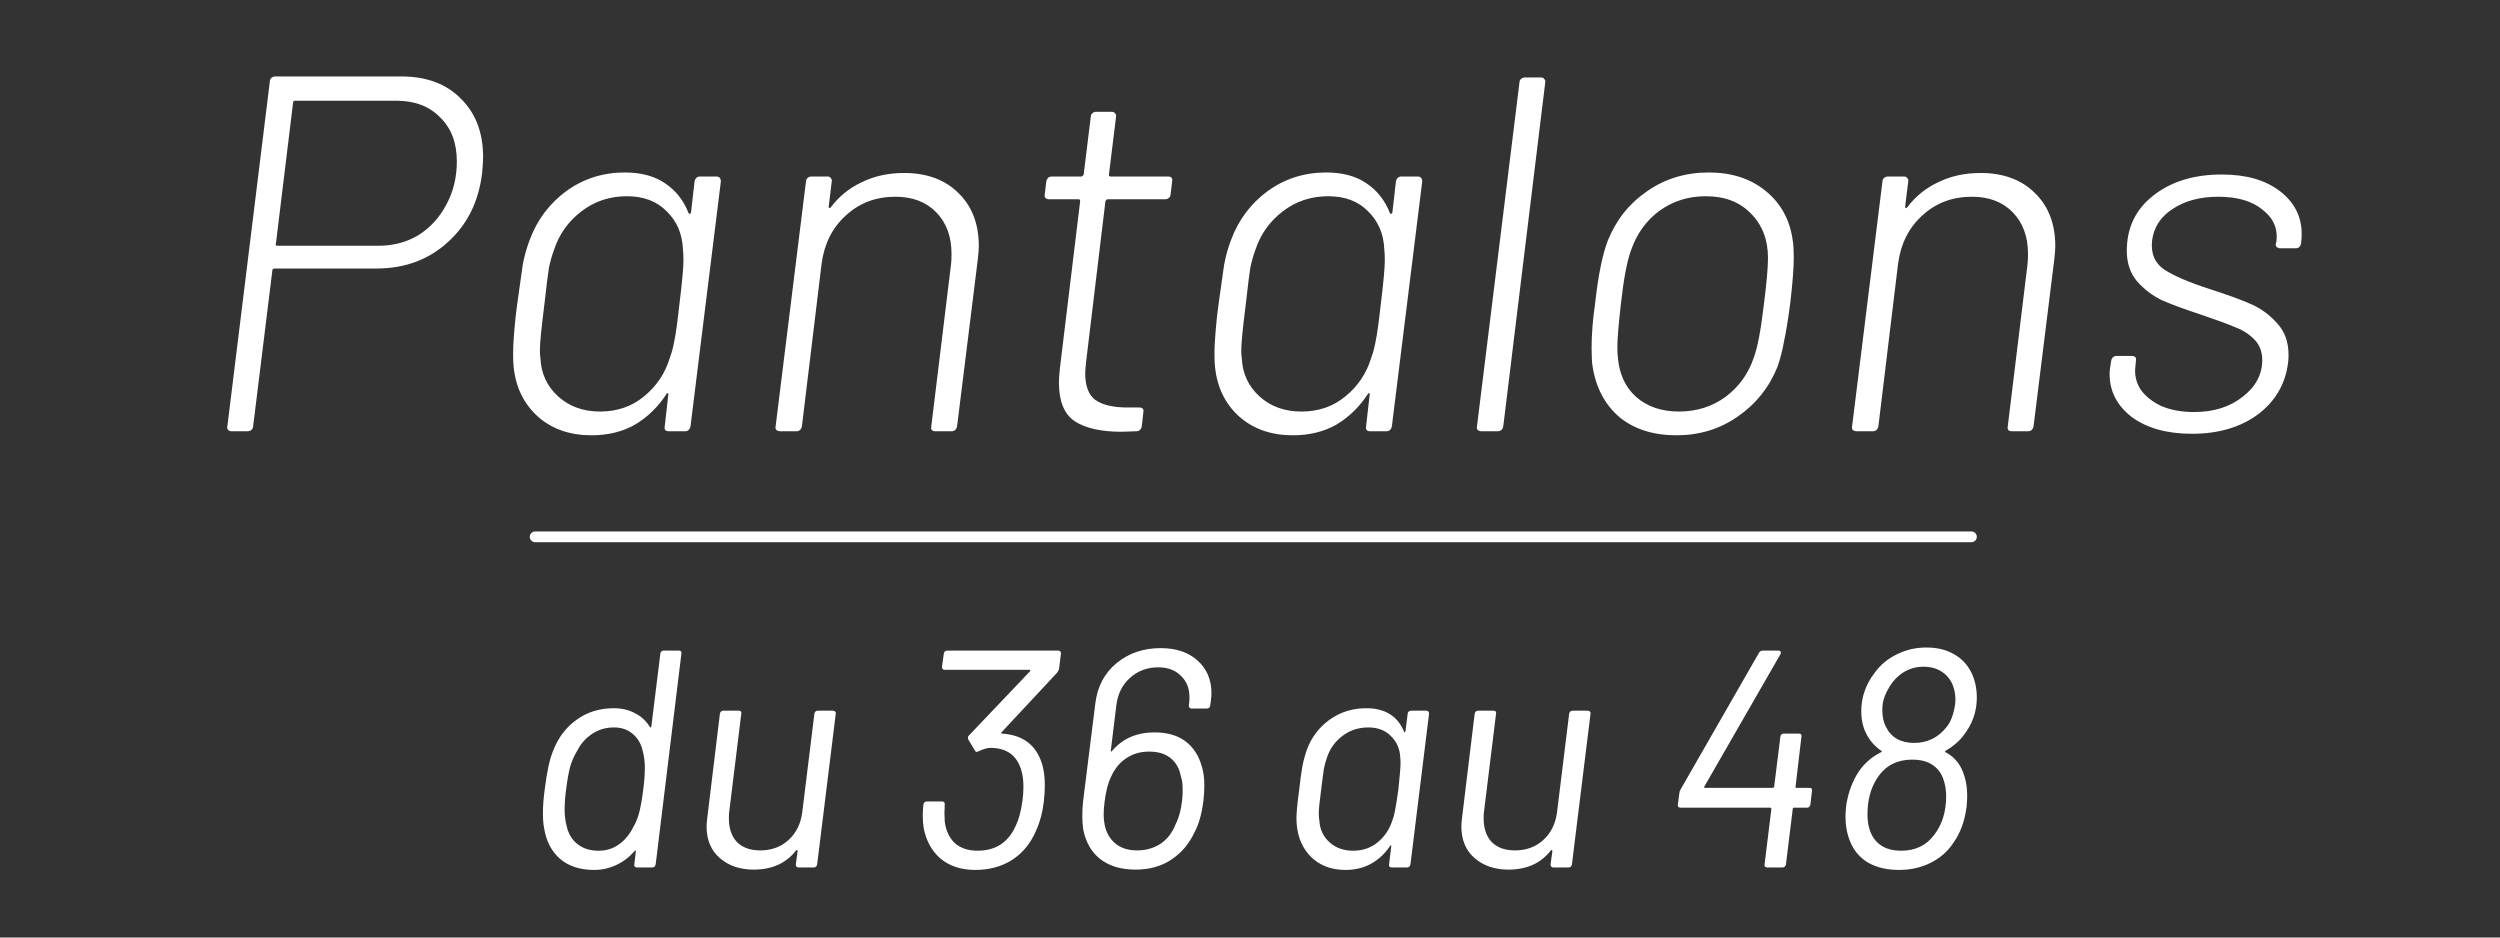
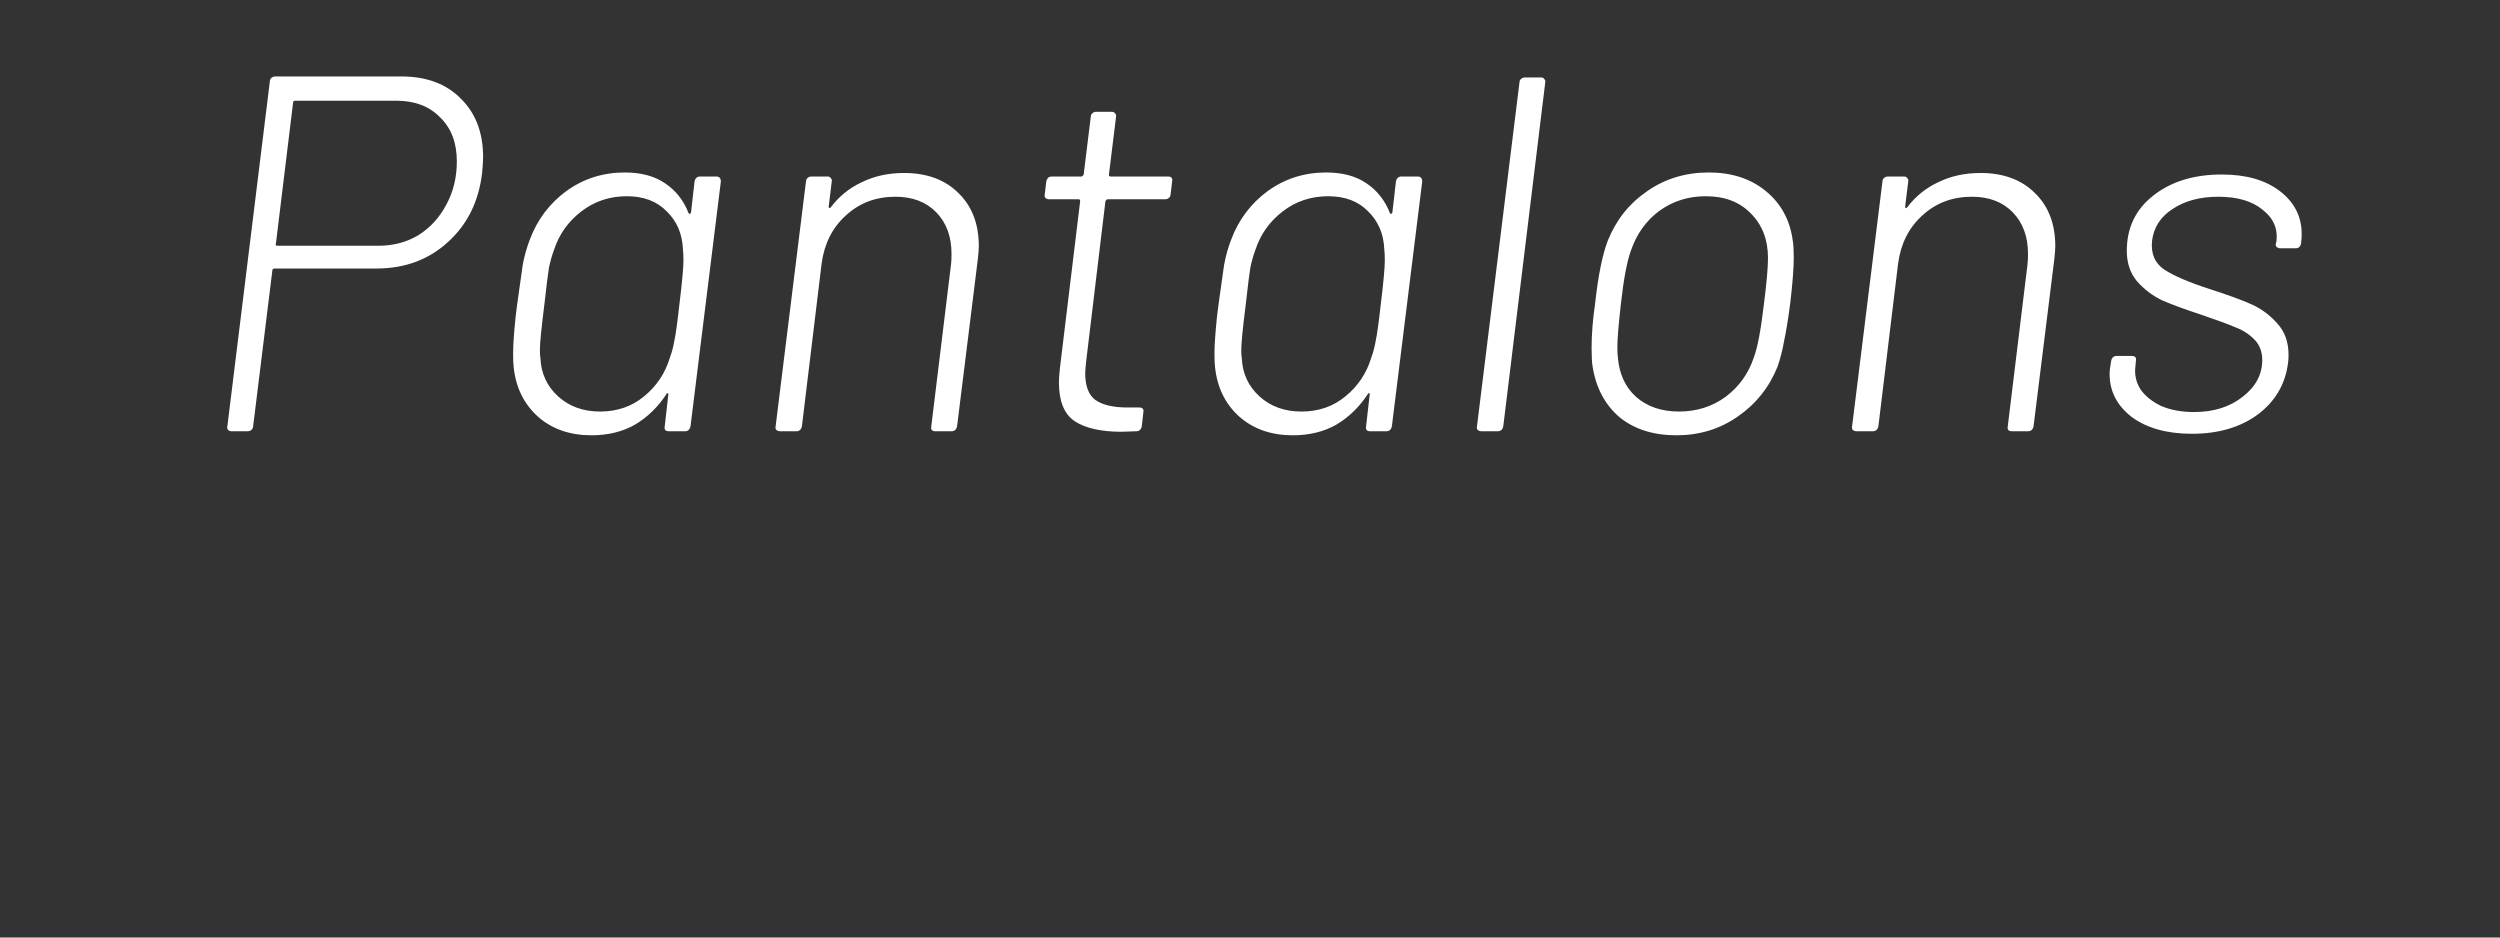
<svg xmlns="http://www.w3.org/2000/svg" width="400" height="150" viewBox="0 0 400 150" fill="none">
  <rect x="0" y="0" width="400" height="150" fill="#333333" stroke="none" />
  <path d="M64.198 12.232C68.241 12.232 71.422 13.418 73.74 15.79C76.112 18.108 77.298 21.235 77.298 25.17C77.298 25.655 77.244 26.491 77.137 27.677C76.597 32.26 74.764 35.953 71.638 38.756C68.565 41.559 64.764 42.961 60.235 42.961H43.981C43.873 42.961 43.766 42.988 43.658 43.042C43.604 43.096 43.577 43.177 43.577 43.284L40.504 68.191C40.504 68.407 40.423 68.596 40.261 68.757C40.1 68.919 39.884 69 39.614 69H37.027C36.811 69 36.622 68.919 36.461 68.757C36.353 68.596 36.326 68.407 36.38 68.191L43.173 13.04C43.173 12.825 43.253 12.636 43.415 12.474C43.577 12.312 43.792 12.232 44.062 12.232H64.198ZM60.559 39.322C62.931 39.322 65.061 38.756 66.947 37.624C68.834 36.438 70.317 34.82 71.395 32.772C72.527 30.723 73.093 28.405 73.093 25.817C73.093 22.852 72.204 20.507 70.425 18.782C68.7 17.003 66.354 16.113 63.389 16.113H47.216C47 16.113 46.892 16.221 46.892 16.437L44.143 38.998C44.089 39.052 44.089 39.133 44.143 39.241C44.197 39.295 44.278 39.322 44.386 39.322H60.559ZM111.13 29.052C111.237 28.513 111.534 28.243 112.019 28.243H114.607C115.092 28.243 115.335 28.513 115.335 29.052L110.483 68.191C110.375 68.73 110.078 69 109.593 69H107.005C106.466 69 106.251 68.73 106.359 68.191L106.925 63.178C106.978 63.016 106.952 62.935 106.844 62.935C106.736 62.881 106.655 62.935 106.601 63.097C105.253 65.145 103.582 66.763 101.587 67.949C99.593 69.081 97.275 69.647 94.633 69.647C91.183 69.647 88.325 68.65 86.061 66.655C83.797 64.606 82.503 61.938 82.179 58.649C82.126 58.218 82.099 57.517 82.099 56.547C82.099 55.199 82.233 53.231 82.503 50.643L82.745 48.703C83.123 45.953 83.419 43.85 83.635 42.395C83.904 40.939 84.282 39.592 84.767 38.352C85.953 35.171 87.894 32.583 90.59 30.588C93.339 28.594 96.466 27.596 99.97 27.596C102.558 27.596 104.687 28.162 106.359 29.294C108.084 30.427 109.351 32.017 110.159 34.066C110.213 34.173 110.267 34.227 110.321 34.227C110.429 34.227 110.51 34.146 110.564 33.985L111.13 29.052ZM107.167 57.274C107.491 56.412 107.733 55.495 107.895 54.525C108.111 53.554 108.38 51.614 108.704 48.703C109.135 45.198 109.351 42.853 109.351 41.667C109.351 40.912 109.324 40.319 109.27 39.888C109.162 37.408 108.299 35.386 106.682 33.823C105.119 32.206 102.989 31.397 100.294 31.397C97.544 31.397 95.118 32.206 93.016 33.823C90.913 35.44 89.457 37.489 88.649 39.969C88.325 40.831 88.056 41.775 87.84 42.799C87.678 43.77 87.436 45.71 87.112 48.622C86.627 52.449 86.384 54.902 86.384 55.98C86.384 56.574 86.411 57.005 86.465 57.274C86.573 59.754 87.517 61.803 89.296 63.42C91.075 65.037 93.312 65.846 96.008 65.846C98.757 65.846 101.102 65.037 103.043 63.42C105.038 61.803 106.412 59.754 107.167 57.274ZM144.642 27.677C148.308 27.677 151.219 28.755 153.376 30.912C155.532 33.014 156.61 35.845 156.61 39.403C156.61 39.834 156.556 40.535 156.448 41.505L153.133 68.191C153.025 68.73 152.729 69 152.243 69H149.656C149.117 69 148.901 68.73 149.009 68.191L152.163 42.314C152.216 41.937 152.243 41.37 152.243 40.616C152.243 37.866 151.435 35.656 149.817 33.985C148.2 32.313 146.017 31.478 143.267 31.478C140.14 31.478 137.499 32.475 135.342 34.47C133.186 36.411 131.892 38.971 131.461 42.152L128.307 68.191C128.199 68.73 127.903 69 127.417 69H124.83C124.56 69 124.344 68.919 124.183 68.757C124.075 68.596 124.048 68.407 124.102 68.191L128.954 29.052C128.954 28.836 129.035 28.648 129.196 28.486C129.358 28.324 129.574 28.243 129.843 28.243H132.431C132.647 28.243 132.808 28.324 132.916 28.486C133.078 28.648 133.132 28.836 133.078 29.052L132.593 33.014C132.593 33.338 132.701 33.392 132.916 33.176C134.264 31.397 135.935 30.049 137.93 29.133C139.925 28.162 142.162 27.677 144.642 27.677ZM187.298 31.073C187.298 31.289 187.217 31.478 187.055 31.64C186.894 31.801 186.678 31.882 186.408 31.882H177.27C177.109 31.882 176.974 31.99 176.866 32.206L173.793 57.76C173.685 58.73 173.631 59.377 173.631 59.7C173.631 61.749 174.171 63.178 175.249 63.986C176.381 64.795 178.106 65.199 180.424 65.199H182.284C182.823 65.199 183.039 65.469 182.931 66.008L182.688 68.191C182.581 68.73 182.284 69 181.799 69L179.454 69.081C176.165 69.081 173.658 68.515 171.933 67.383C170.262 66.251 169.426 64.175 169.426 61.156C169.426 60.725 169.48 59.97 169.588 58.892L172.823 32.206C172.823 31.99 172.742 31.882 172.58 31.882H167.809C167.593 31.882 167.405 31.801 167.243 31.64C167.135 31.478 167.108 31.289 167.162 31.073L167.405 29.052C167.512 28.513 167.809 28.243 168.294 28.243H172.984C173.146 28.243 173.281 28.135 173.389 27.92L174.521 18.701C174.521 18.485 174.602 18.297 174.764 18.135C174.925 17.973 175.114 17.892 175.33 17.892H177.917C178.133 17.892 178.295 17.973 178.403 18.135C178.564 18.297 178.618 18.485 178.564 18.701L177.432 27.92C177.432 28.135 177.513 28.243 177.675 28.243H186.894C187.433 28.243 187.648 28.513 187.54 29.052L187.298 31.073ZM223.348 29.052C223.456 28.513 223.752 28.243 224.238 28.243H226.825C227.31 28.243 227.553 28.513 227.553 29.052L222.701 68.191C222.593 68.73 222.297 69 221.812 69H219.224C218.685 69 218.469 68.73 218.577 68.191L219.143 63.178C219.197 63.016 219.17 62.935 219.062 62.935C218.954 62.881 218.873 62.935 218.819 63.097C217.472 65.145 215.8 66.763 213.806 67.949C211.811 69.081 209.493 69.647 206.851 69.647C203.401 69.647 200.544 68.65 198.279 66.655C196.015 64.606 194.721 61.938 194.398 58.649C194.344 58.218 194.317 57.517 194.317 56.547C194.317 55.199 194.452 53.231 194.721 50.643L194.964 48.703C195.341 45.953 195.638 43.85 195.853 42.395C196.123 40.939 196.5 39.592 196.985 38.352C198.172 35.171 200.112 32.583 202.808 30.588C205.557 28.594 208.684 27.596 212.188 27.596C214.776 27.596 216.906 28.162 218.577 29.294C220.302 30.427 221.569 32.017 222.378 34.066C222.432 34.173 222.485 34.227 222.539 34.227C222.647 34.227 222.728 34.146 222.782 33.985L223.348 29.052ZM219.386 57.274C219.709 56.412 219.952 55.495 220.113 54.525C220.329 53.554 220.599 51.614 220.922 48.703C221.353 45.198 221.569 42.853 221.569 41.667C221.569 40.912 221.542 40.319 221.488 39.888C221.38 37.408 220.518 35.386 218.9 33.823C217.337 32.206 215.207 31.397 212.512 31.397C209.762 31.397 207.336 32.206 205.234 33.823C203.131 35.44 201.676 37.489 200.867 39.969C200.544 40.831 200.274 41.775 200.058 42.799C199.897 43.77 199.654 45.71 199.331 48.622C198.845 52.449 198.603 54.902 198.603 55.98C198.603 56.574 198.63 57.005 198.684 57.274C198.791 59.754 199.735 61.803 201.514 63.42C203.293 65.037 205.53 65.846 208.226 65.846C210.975 65.846 213.321 65.037 215.261 63.42C217.256 61.803 218.631 59.754 219.386 57.274ZM237.048 69C236.778 69 236.563 68.919 236.401 68.757C236.293 68.596 236.266 68.407 236.32 68.191L243.113 13.202C243.113 12.986 243.194 12.798 243.356 12.636C243.517 12.474 243.733 12.393 244.002 12.393H246.59C246.806 12.393 246.968 12.474 247.075 12.636C247.237 12.798 247.291 12.986 247.237 13.202L240.525 68.191C240.417 68.73 240.121 69 239.636 69H237.048ZM268.24 69.647C264.521 69.647 261.475 68.677 259.102 66.736C256.784 64.741 255.356 62.045 254.817 58.649C254.709 58.056 254.655 57.059 254.655 55.657C254.655 53.501 254.843 51.129 255.221 48.541C255.706 44.12 256.38 40.778 257.243 38.513C258.59 35.171 260.693 32.529 263.55 30.588C266.407 28.594 269.696 27.596 273.416 27.596C277.082 27.596 280.128 28.594 282.554 30.588C284.98 32.583 286.408 35.225 286.84 38.513C286.948 39.052 287.001 39.969 287.001 41.263C287.001 42.88 286.813 45.306 286.435 48.541C286.112 51.021 285.788 53.015 285.465 54.525C285.195 56.034 284.845 57.409 284.414 58.649C283.066 61.992 280.936 64.66 278.025 66.655C275.168 68.65 271.906 69.647 268.24 69.647ZM268.645 65.846C271.448 65.846 273.928 65.064 276.084 63.501C278.241 61.884 279.75 59.781 280.613 57.194C281.206 55.63 281.745 52.773 282.23 48.622C282.662 45.279 282.877 42.826 282.877 41.263C282.877 38.352 281.961 35.979 280.128 34.146C278.349 32.313 275.95 31.397 272.931 31.397C270.127 31.397 267.647 32.179 265.491 33.742C263.388 35.306 261.879 37.408 260.962 40.05C260.315 41.829 259.776 44.686 259.345 48.622C258.968 51.91 258.779 54.201 258.779 55.495C258.779 56.304 258.806 56.87 258.86 57.194C259.075 59.835 260.046 61.938 261.771 63.501C263.55 65.064 265.841 65.846 268.645 65.846ZM316.879 27.677C320.545 27.677 323.456 28.755 325.612 30.912C327.769 33.014 328.847 35.845 328.847 39.403C328.847 39.834 328.793 40.535 328.685 41.505L325.37 68.191C325.262 68.73 324.965 69 324.48 69H321.892C321.353 69 321.138 68.73 321.245 68.191L324.399 42.314C324.453 41.937 324.48 41.37 324.48 40.616C324.48 37.866 323.671 35.656 322.054 33.985C320.437 32.313 318.253 31.478 315.504 31.478C312.377 31.478 309.735 32.475 307.579 34.47C305.422 36.411 304.129 38.971 303.697 42.152L300.543 68.191C300.436 68.73 300.139 69 299.654 69H297.066C296.797 69 296.581 68.919 296.419 68.757C296.311 68.596 296.285 68.407 296.338 68.191L301.19 29.052C301.19 28.836 301.271 28.648 301.433 28.486C301.595 28.324 301.81 28.243 302.08 28.243H304.668C304.883 28.243 305.045 28.324 305.153 28.486C305.315 28.648 305.369 28.836 305.315 29.052L304.829 33.014C304.829 33.338 304.937 33.392 305.153 33.176C306.501 31.397 308.172 30.049 310.167 29.133C312.161 28.162 314.399 27.677 316.879 27.677ZM350.72 69.404C346.731 69.404 343.523 68.515 341.097 66.736C338.725 64.903 337.539 62.611 337.539 59.862C337.539 59.431 337.566 59.08 337.62 58.811L337.781 57.76C337.889 57.22 338.186 56.951 338.671 56.951H341.097C341.636 56.951 341.852 57.22 341.744 57.76L341.663 58.649C341.501 59.943 341.771 61.156 342.472 62.288C343.226 63.366 344.332 64.256 345.787 64.957C347.297 65.604 349.049 65.927 351.043 65.927C354.17 65.927 356.758 65.118 358.807 63.501C360.909 61.884 361.96 59.916 361.96 57.598C361.96 56.25 361.529 55.145 360.667 54.282C359.804 53.42 358.78 52.773 357.594 52.342C356.462 51.856 354.709 51.209 352.337 50.401C349.696 49.538 347.566 48.756 345.949 48.056C344.385 47.301 343.038 46.276 341.906 44.983C340.827 43.689 340.288 42.071 340.288 40.131C340.288 36.465 341.69 33.526 344.493 31.316C347.351 29.052 351.017 27.92 355.491 27.92C359.373 27.92 362.473 28.809 364.791 30.588C367.109 32.367 368.268 34.659 368.268 37.462C368.268 38.001 368.241 38.405 368.187 38.675V38.918C368.079 39.457 367.783 39.726 367.298 39.726H364.872C364.602 39.726 364.386 39.645 364.225 39.484C364.117 39.322 364.09 39.133 364.144 38.918L364.225 38.675C364.494 36.626 363.767 34.928 362.041 33.58C360.37 32.179 357.998 31.478 354.925 31.478C352.014 31.478 349.588 32.125 347.647 33.419C345.706 34.659 344.601 36.357 344.332 38.513C344.116 40.562 344.763 42.098 346.272 43.123C347.836 44.147 350.289 45.198 353.631 46.276C356.489 47.193 358.699 48.002 360.262 48.703C361.826 49.403 363.2 50.428 364.386 51.775C365.573 53.069 366.166 54.74 366.166 56.789C366.166 57.328 366.139 57.76 366.085 58.083C365.653 61.479 364.036 64.229 361.233 66.331C358.429 68.38 354.925 69.404 350.72 69.404Z" fill="white" />
-   <path d="M105.653 104.593C105.653 104.46 105.702 104.345 105.801 104.246C105.9 104.146 106.016 104.097 106.148 104.097H108.626C108.957 104.097 109.089 104.262 109.023 104.593L104.909 138.296C104.843 138.626 104.661 138.791 104.364 138.791H101.886C101.754 138.791 101.638 138.742 101.539 138.643C101.473 138.544 101.456 138.428 101.489 138.296L101.737 136.214C101.77 136.148 101.754 136.115 101.688 136.115C101.654 136.082 101.605 136.098 101.539 136.164C100.713 137.123 99.738 137.866 98.615 138.395C97.491 138.923 96.302 139.188 95.046 139.188C92.799 139.188 90.982 138.593 89.594 137.404C88.239 136.214 87.397 134.595 87.066 132.546C86.934 131.885 86.868 131.076 86.868 130.118C86.868 128.961 86.967 127.673 87.165 126.252C87.496 123.509 87.942 121.461 88.504 120.106C89.33 117.991 90.585 116.339 92.27 115.15C93.956 113.927 95.938 113.316 98.218 113.316C99.474 113.316 100.597 113.58 101.588 114.109C102.58 114.604 103.373 115.331 103.967 116.29C104.067 116.455 104.149 116.438 104.215 116.24L105.653 104.593ZM101.341 132.299C101.737 131.638 102.051 130.861 102.282 129.969C102.514 129.077 102.728 127.838 102.927 126.252C103.092 125.062 103.174 123.906 103.174 122.782C103.174 121.857 103.059 120.965 102.827 120.106C102.563 118.982 102.034 118.09 101.241 117.429C100.448 116.736 99.441 116.389 98.218 116.389C96.963 116.389 95.823 116.719 94.798 117.38C93.774 118.041 92.981 118.916 92.419 120.007C91.957 120.734 91.577 121.56 91.279 122.485C91.015 123.41 90.784 124.666 90.585 126.252C90.42 127.408 90.338 128.532 90.338 129.622C90.338 130.514 90.453 131.39 90.684 132.249C90.949 133.438 91.527 134.38 92.419 135.074C93.311 135.768 94.418 136.115 95.74 136.115C97.028 136.115 98.135 135.768 99.061 135.074C100.019 134.38 100.779 133.455 101.341 132.299ZM130.3 114.208C130.366 113.877 130.548 113.712 130.846 113.712H133.274C133.439 113.712 133.555 113.762 133.621 113.861C133.72 113.96 133.753 114.076 133.72 114.208L130.746 138.296C130.68 138.626 130.499 138.791 130.201 138.791H127.773C127.475 138.791 127.327 138.626 127.327 138.296L127.624 136.164C127.624 136.098 127.591 136.049 127.525 136.016C127.459 135.983 127.409 135.999 127.376 136.065C125.79 138.114 123.527 139.138 120.586 139.138C118.405 139.138 116.604 138.527 115.183 137.304C113.763 136.082 113.052 134.38 113.052 132.199C113.052 131.968 113.085 131.555 113.151 130.96L115.183 114.208C115.25 113.877 115.431 113.712 115.729 113.712H118.207C118.537 113.712 118.669 113.877 118.603 114.208L116.67 129.919C116.637 130.151 116.621 130.498 116.621 130.96C116.621 132.546 117.05 133.802 117.909 134.727C118.802 135.619 120.041 136.065 121.627 136.065C123.444 136.065 124.964 135.504 126.187 134.38C127.409 133.257 128.136 131.77 128.367 129.919L130.3 114.208ZM166.772 122.386C167.037 123.278 167.169 124.385 167.169 125.707C167.169 126.467 167.119 127.293 167.02 128.185C166.822 129.936 166.392 131.539 165.732 132.992C164.873 134.975 163.6 136.511 161.915 137.602C160.23 138.659 158.281 139.188 156.067 139.188C153.82 139.188 151.97 138.593 150.516 137.404C149.095 136.181 148.186 134.545 147.79 132.497C147.691 131.836 147.641 131.192 147.641 130.564C147.641 130.068 147.674 129.457 147.74 128.73C147.806 128.4 147.988 128.234 148.285 128.234H150.714C151.044 128.234 151.193 128.4 151.16 128.73L151.11 130.118L151.16 131.406C151.325 132.86 151.854 134.017 152.746 134.876C153.671 135.702 154.894 136.115 156.414 136.115C159.288 136.115 161.32 134.793 162.51 132.15C163.006 131.126 163.369 129.771 163.6 128.086C163.7 127.293 163.749 126.566 163.749 125.905C163.749 124.847 163.633 123.955 163.402 123.228C162.708 120.849 161.056 119.66 158.446 119.66C157.983 119.66 157.355 119.842 156.562 120.205L156.315 120.304C156.149 120.304 156.034 120.222 155.968 120.056L154.927 118.322C154.894 118.256 154.877 118.156 154.877 118.024C154.877 117.859 154.943 117.727 155.075 117.628L164.79 107.418C164.889 107.252 164.856 107.17 164.691 107.17H151.16C150.863 107.17 150.714 107.005 150.714 106.674L151.011 104.593C151.011 104.46 151.061 104.345 151.16 104.246C151.259 104.146 151.391 104.097 151.556 104.097H169.3C169.465 104.097 169.581 104.146 169.647 104.246C169.746 104.345 169.779 104.46 169.746 104.593L169.449 107.021C169.416 107.186 169.317 107.385 169.152 107.616L160.28 117.132C160.214 117.165 160.181 117.215 160.181 117.281C160.214 117.347 160.28 117.38 160.379 117.38C163.749 117.611 165.88 119.28 166.772 122.386ZM192.248 122.485C192.545 123.377 192.694 124.467 192.694 125.756C192.694 126.483 192.645 127.276 192.545 128.135C192.281 130.217 191.819 131.869 191.158 133.092C190.266 135.008 189.01 136.495 187.391 137.552C185.805 138.61 183.905 139.138 181.691 139.138C179.378 139.138 177.495 138.577 176.041 137.453C174.62 136.33 173.711 134.744 173.315 132.695C173.216 132.034 173.166 131.34 173.166 130.613C173.166 129.688 173.216 128.829 173.315 128.036L175.248 112.572C175.578 109.863 176.702 107.715 178.618 106.129C180.568 104.51 182.93 103.7 185.706 103.7C188.184 103.7 190.15 104.361 191.604 105.683C193.091 107.005 193.834 108.756 193.834 110.937C193.834 111.168 193.801 111.581 193.735 112.176L193.636 112.87C193.636 113.002 193.586 113.117 193.487 113.217C193.388 113.316 193.256 113.365 193.091 113.365H190.662C190.365 113.365 190.216 113.2 190.216 112.87L190.266 112.473C190.299 112.275 190.315 111.977 190.315 111.581C190.315 110.127 189.853 108.971 188.927 108.112C188.035 107.219 186.829 106.773 185.309 106.773C183.558 106.773 182.055 107.335 180.799 108.458C179.576 109.549 178.849 111.003 178.618 112.82L177.726 120.106C177.693 120.172 177.709 120.222 177.776 120.255C177.842 120.255 177.891 120.222 177.924 120.155C179.609 118.173 181.873 117.182 184.714 117.182C186.73 117.182 188.366 117.644 189.621 118.569C190.877 119.495 191.752 120.8 192.248 122.485ZM188.085 131.902C188.613 130.878 188.96 129.622 189.126 128.135C189.192 127.706 189.225 127.094 189.225 126.301C189.225 125.409 189.126 124.699 188.927 124.17C188.696 122.948 188.151 121.989 187.292 121.295C186.433 120.602 185.293 120.255 183.872 120.255C182.451 120.255 181.212 120.618 180.155 121.345C179.13 122.039 178.337 123.014 177.776 124.269C177.28 125.294 176.933 126.632 176.735 128.284C176.636 129.011 176.586 129.688 176.586 130.316C176.586 130.878 176.636 131.406 176.735 131.902C176.966 133.158 177.528 134.165 178.42 134.925C179.312 135.685 180.485 136.065 181.939 136.065C183.327 136.065 184.566 135.718 185.656 135.024C186.747 134.298 187.556 133.257 188.085 131.902ZM225.226 114.208C225.226 114.076 225.275 113.96 225.374 113.861C225.473 113.762 225.606 113.712 225.771 113.712H228.199C228.497 113.712 228.646 113.877 228.646 114.208L225.672 138.296C225.606 138.626 225.424 138.791 225.126 138.791H222.648C222.516 138.791 222.401 138.742 222.301 138.643C222.235 138.544 222.219 138.428 222.252 138.296L222.599 135.421C222.632 135.322 222.615 135.272 222.549 135.272C222.483 135.239 222.434 135.272 222.401 135.371C221.607 136.561 220.6 137.503 219.377 138.197C218.188 138.857 216.816 139.188 215.263 139.188C212.917 139.188 211.017 138.428 209.564 136.908C208.143 135.355 207.432 133.356 207.432 130.911C207.432 130.052 207.581 128.515 207.878 126.301C208.044 124.814 208.209 123.592 208.374 122.634C208.572 121.642 208.82 120.734 209.117 119.908C209.844 117.958 211.05 116.372 212.736 115.15C214.454 113.927 216.403 113.316 218.584 113.316C221.591 113.316 223.607 114.555 224.631 117.033C224.664 117.132 224.697 117.182 224.73 117.182C224.796 117.149 224.846 117.083 224.879 116.983L225.226 114.208ZM222.747 131.357C222.946 130.861 223.094 130.316 223.194 129.721C223.326 129.126 223.507 127.986 223.739 126.301C223.97 124.121 224.086 122.733 224.086 122.138C224.086 121.708 224.069 121.378 224.036 121.147C223.97 119.792 223.474 118.669 222.549 117.776C221.657 116.851 220.451 116.389 218.931 116.389C217.378 116.389 216.007 116.835 214.817 117.727C213.628 118.619 212.802 119.759 212.339 121.147C212.141 121.675 211.976 122.254 211.843 122.881C211.744 123.509 211.596 124.633 211.397 126.252C211.133 128.201 211.001 129.523 211.001 130.217C211.001 130.514 211.034 130.894 211.1 131.357C211.199 132.745 211.744 133.885 212.736 134.777C213.727 135.669 214.983 136.115 216.502 136.115C218.022 136.115 219.328 135.669 220.418 134.777C221.508 133.885 222.285 132.745 222.747 131.357ZM251.063 114.208C251.129 113.877 251.311 113.712 251.608 113.712H254.037C254.202 113.712 254.318 113.762 254.384 113.861C254.483 113.96 254.516 114.076 254.483 114.208L251.509 138.296C251.443 138.626 251.261 138.791 250.964 138.791H248.535C248.238 138.791 248.089 138.626 248.089 138.296L248.386 136.164C248.386 136.098 248.353 136.049 248.287 136.016C248.221 135.983 248.172 135.999 248.139 136.065C246.553 138.114 244.289 139.138 241.348 139.138C239.168 139.138 237.367 138.527 235.946 137.304C234.525 136.082 233.815 134.38 233.815 132.199C233.815 131.968 233.848 131.555 233.914 130.96L235.946 114.208C236.012 113.877 236.194 113.712 236.491 113.712H238.969C239.3 113.712 239.432 113.877 239.366 114.208L237.433 129.919C237.4 130.151 237.383 130.498 237.383 130.96C237.383 132.546 237.813 133.802 238.672 134.727C239.564 135.619 240.803 136.065 242.389 136.065C244.207 136.065 245.727 135.504 246.949 134.38C248.172 133.257 248.899 131.77 249.13 129.919L251.063 114.208ZM289.518 126.054C289.848 126.054 289.98 126.219 289.914 126.549L289.666 128.73C289.6 129.06 289.418 129.226 289.121 129.226H287.039C286.907 129.226 286.841 129.292 286.841 129.424L285.751 138.296C285.685 138.626 285.503 138.791 285.206 138.791H282.727C282.595 138.791 282.48 138.742 282.38 138.643C282.314 138.544 282.298 138.428 282.331 138.296L283.421 129.424C283.421 129.358 283.405 129.308 283.372 129.275C283.339 129.242 283.306 129.226 283.273 129.226H268.899C268.734 129.226 268.602 129.176 268.503 129.077C268.437 128.978 268.42 128.862 268.453 128.73L268.701 126.896C268.701 126.731 268.767 126.533 268.899 126.301L281.439 104.444C281.571 104.213 281.769 104.097 282.033 104.097H284.561C284.726 104.097 284.842 104.163 284.908 104.295C284.974 104.394 284.958 104.526 284.859 104.692L272.716 125.806C272.683 125.872 272.666 125.938 272.666 126.004C272.699 126.037 272.749 126.054 272.815 126.054H283.62C283.686 126.054 283.735 126.037 283.768 126.004C283.834 125.971 283.867 125.921 283.867 125.855L284.859 117.876C284.859 117.743 284.908 117.628 285.007 117.529C285.106 117.429 285.222 117.38 285.354 117.38H287.832C288.163 117.38 288.295 117.545 288.229 117.876L287.287 125.855C287.254 125.888 287.254 125.938 287.287 126.004C287.32 126.037 287.37 126.054 287.436 126.054H289.518ZM314.308 124.22C314.606 125.112 314.754 126.153 314.754 127.342C314.754 127.706 314.721 128.284 314.655 129.077C314.358 131.39 313.647 133.323 312.524 134.876C311.632 136.231 310.426 137.288 308.906 138.048C307.386 138.808 305.701 139.188 303.85 139.188C301.934 139.188 300.298 138.808 298.944 138.048C297.589 137.255 296.614 136.115 296.019 134.628C295.524 133.438 295.276 132.1 295.276 130.613C295.276 130.283 295.309 129.754 295.375 129.027C295.606 127.276 296.151 125.624 297.011 124.071C297.969 122.419 299.29 121.18 300.976 120.354C301.141 120.288 301.141 120.205 300.976 120.106C299.984 119.412 299.224 118.569 298.696 117.578C298.101 116.488 297.804 115.232 297.804 113.811C297.804 111.564 298.514 109.516 299.935 107.665C300.86 106.377 302.05 105.386 303.503 104.692C304.957 103.965 306.527 103.601 308.212 103.601C309.963 103.601 311.45 103.965 312.673 104.692C313.895 105.386 314.82 106.377 315.448 107.665C316.01 108.855 316.291 110.177 316.291 111.631C316.291 113.844 315.58 115.86 314.16 117.677C313.466 118.602 312.524 119.412 311.334 120.106C311.169 120.238 311.153 120.321 311.285 120.354C312.805 121.147 313.813 122.435 314.308 124.22ZM302.363 109.797C301.703 110.854 301.323 111.829 301.223 112.721C301.19 112.952 301.174 113.283 301.174 113.712C301.174 114.703 301.372 115.579 301.769 116.339C302.628 118.024 304.131 118.867 306.279 118.867C308.394 118.867 310.128 118.008 311.483 116.29C312.144 115.463 312.59 114.257 312.821 112.671L312.871 111.928C312.871 111.168 312.739 110.424 312.474 109.698C312.111 108.772 311.533 108.045 310.74 107.517C309.947 106.955 308.939 106.674 307.716 106.674C306.626 106.674 305.602 106.955 304.643 107.517C303.718 108.078 302.958 108.838 302.363 109.797ZM309.501 133.538C310.756 131.885 311.384 129.837 311.384 127.392C311.384 126.467 311.252 125.607 310.987 124.814C310.657 123.757 310.062 122.948 309.203 122.386C308.377 121.824 307.303 121.543 305.982 121.543C303.437 121.543 301.537 122.568 300.282 124.616C299.29 126.169 298.795 128.069 298.795 130.316C298.795 131.505 298.993 132.53 299.39 133.389C300.249 135.206 301.851 136.115 304.197 136.115C306.477 136.115 308.245 135.256 309.501 133.538Z" fill="white" />
-   <path d="M85.618 85.892H315.429" stroke="white" stroke-width="1.716" stroke-linecap="round" />
</svg>